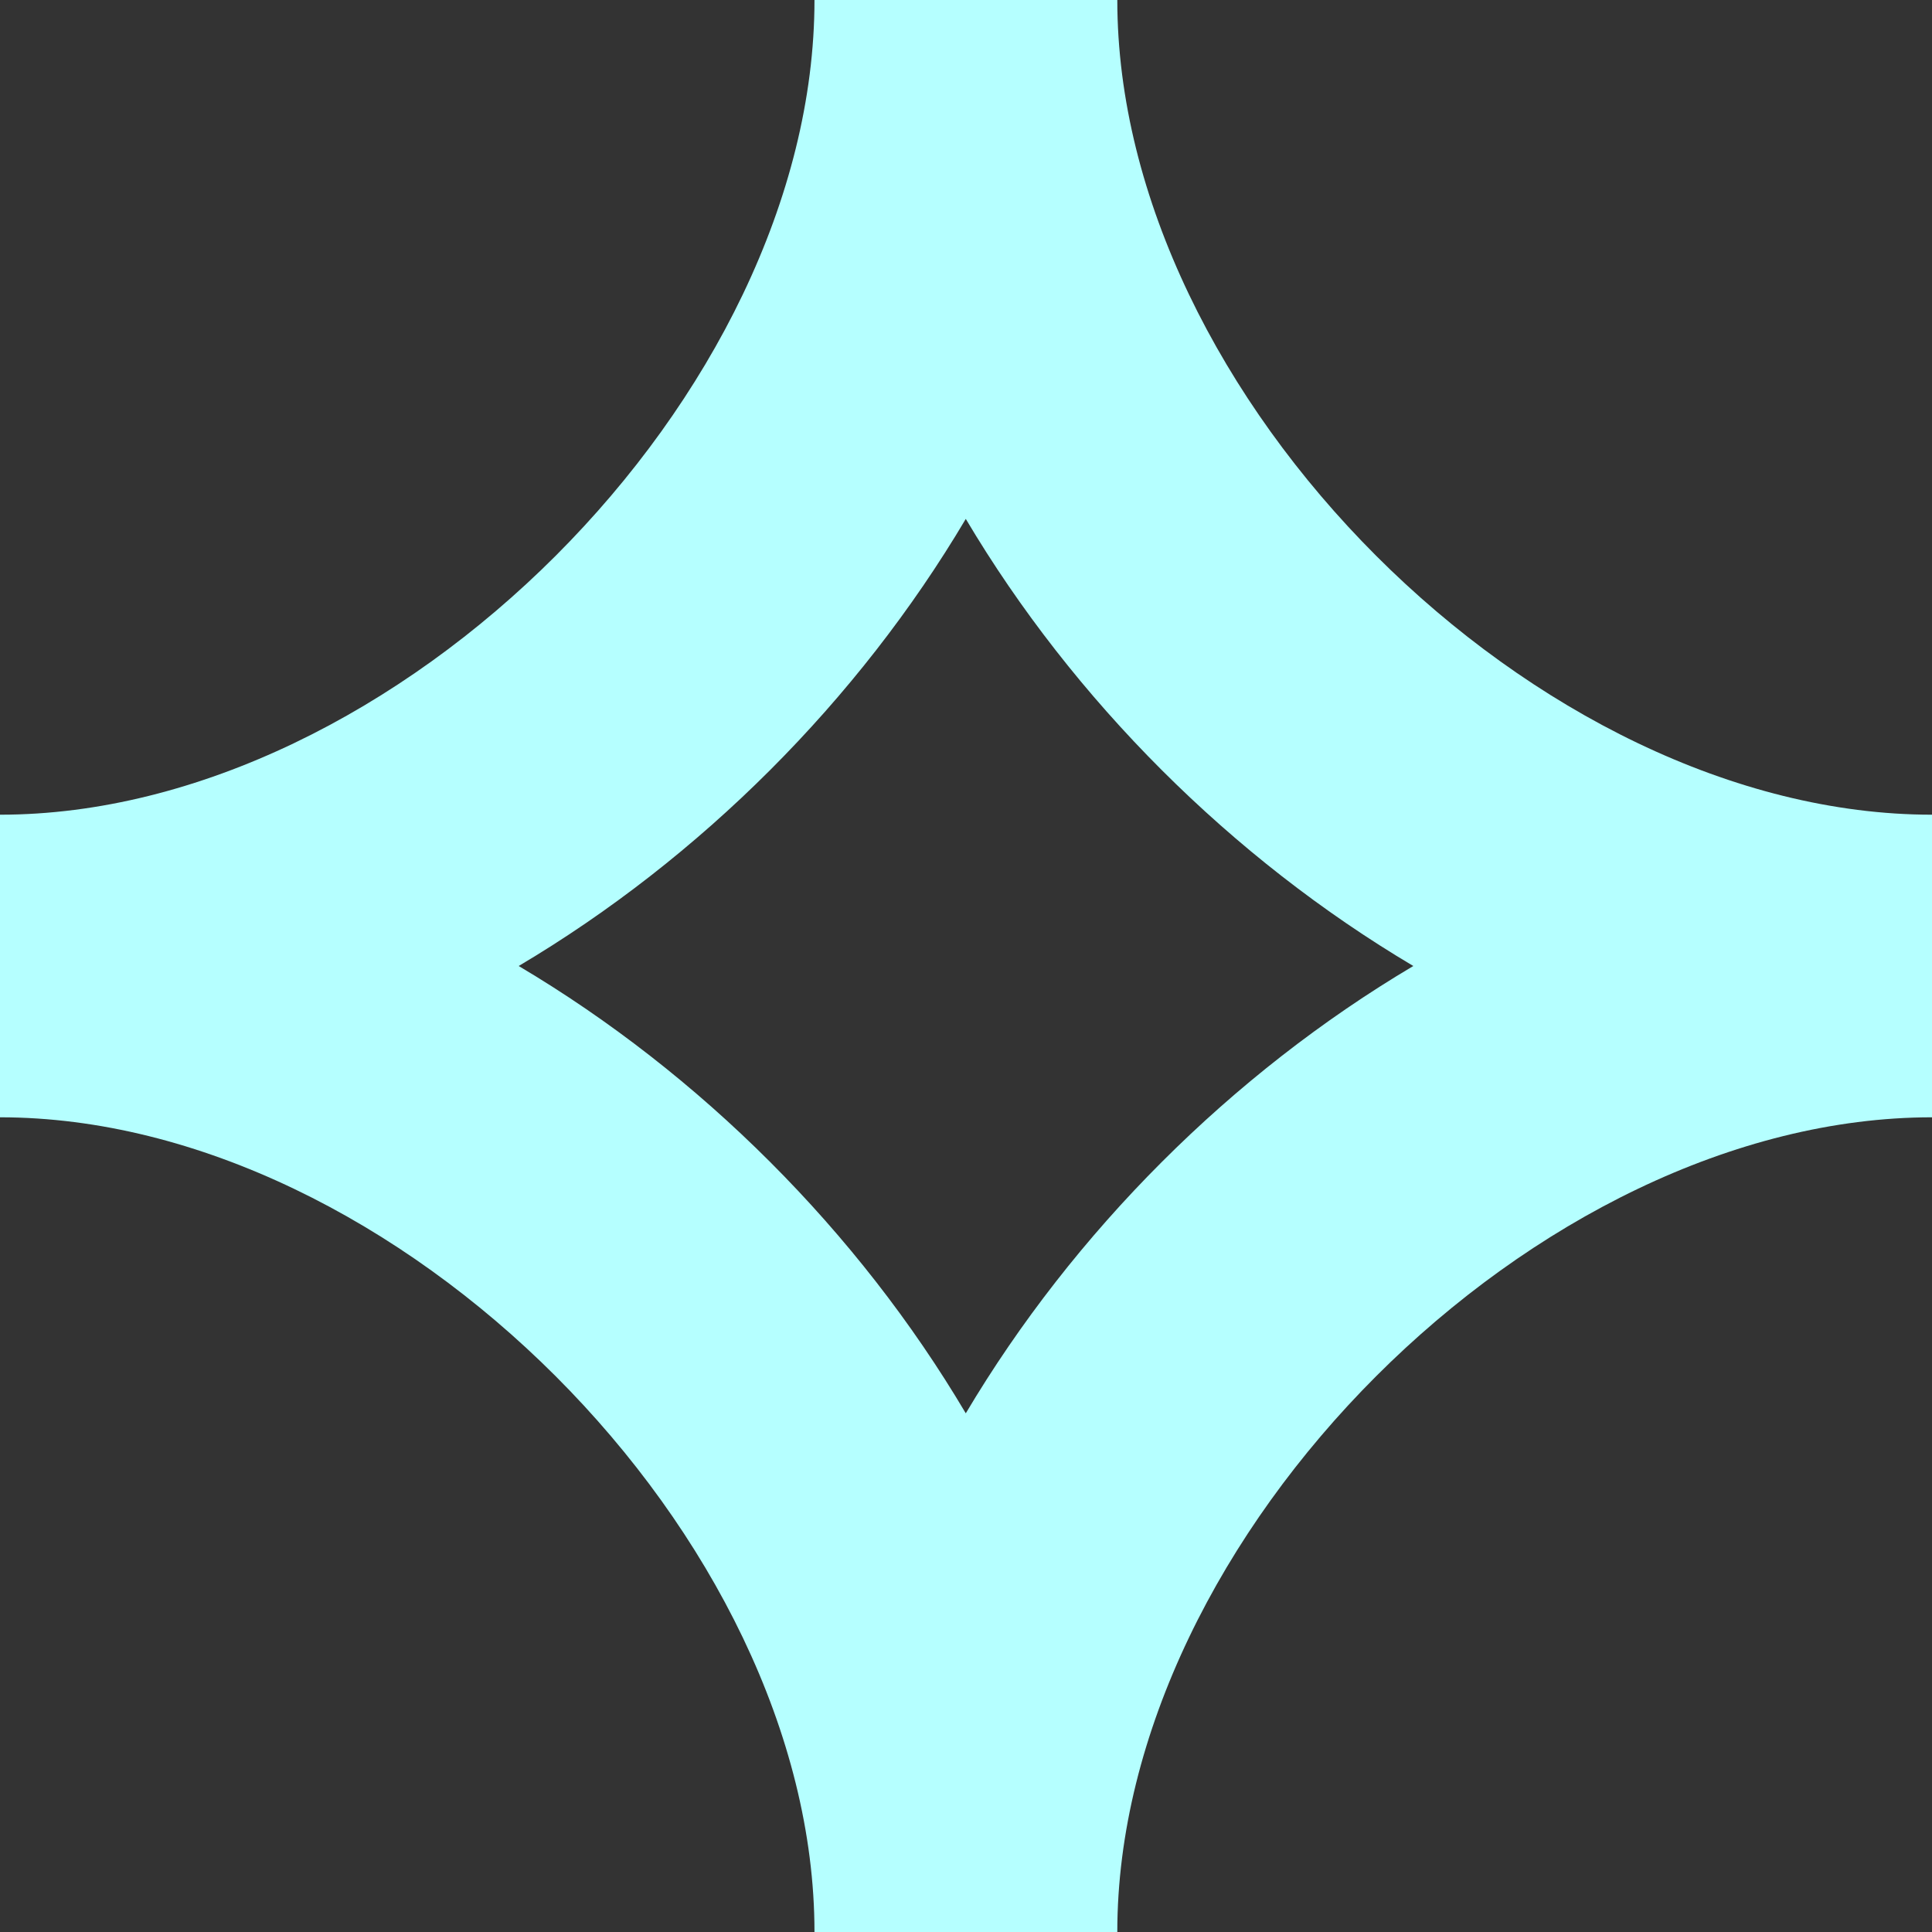
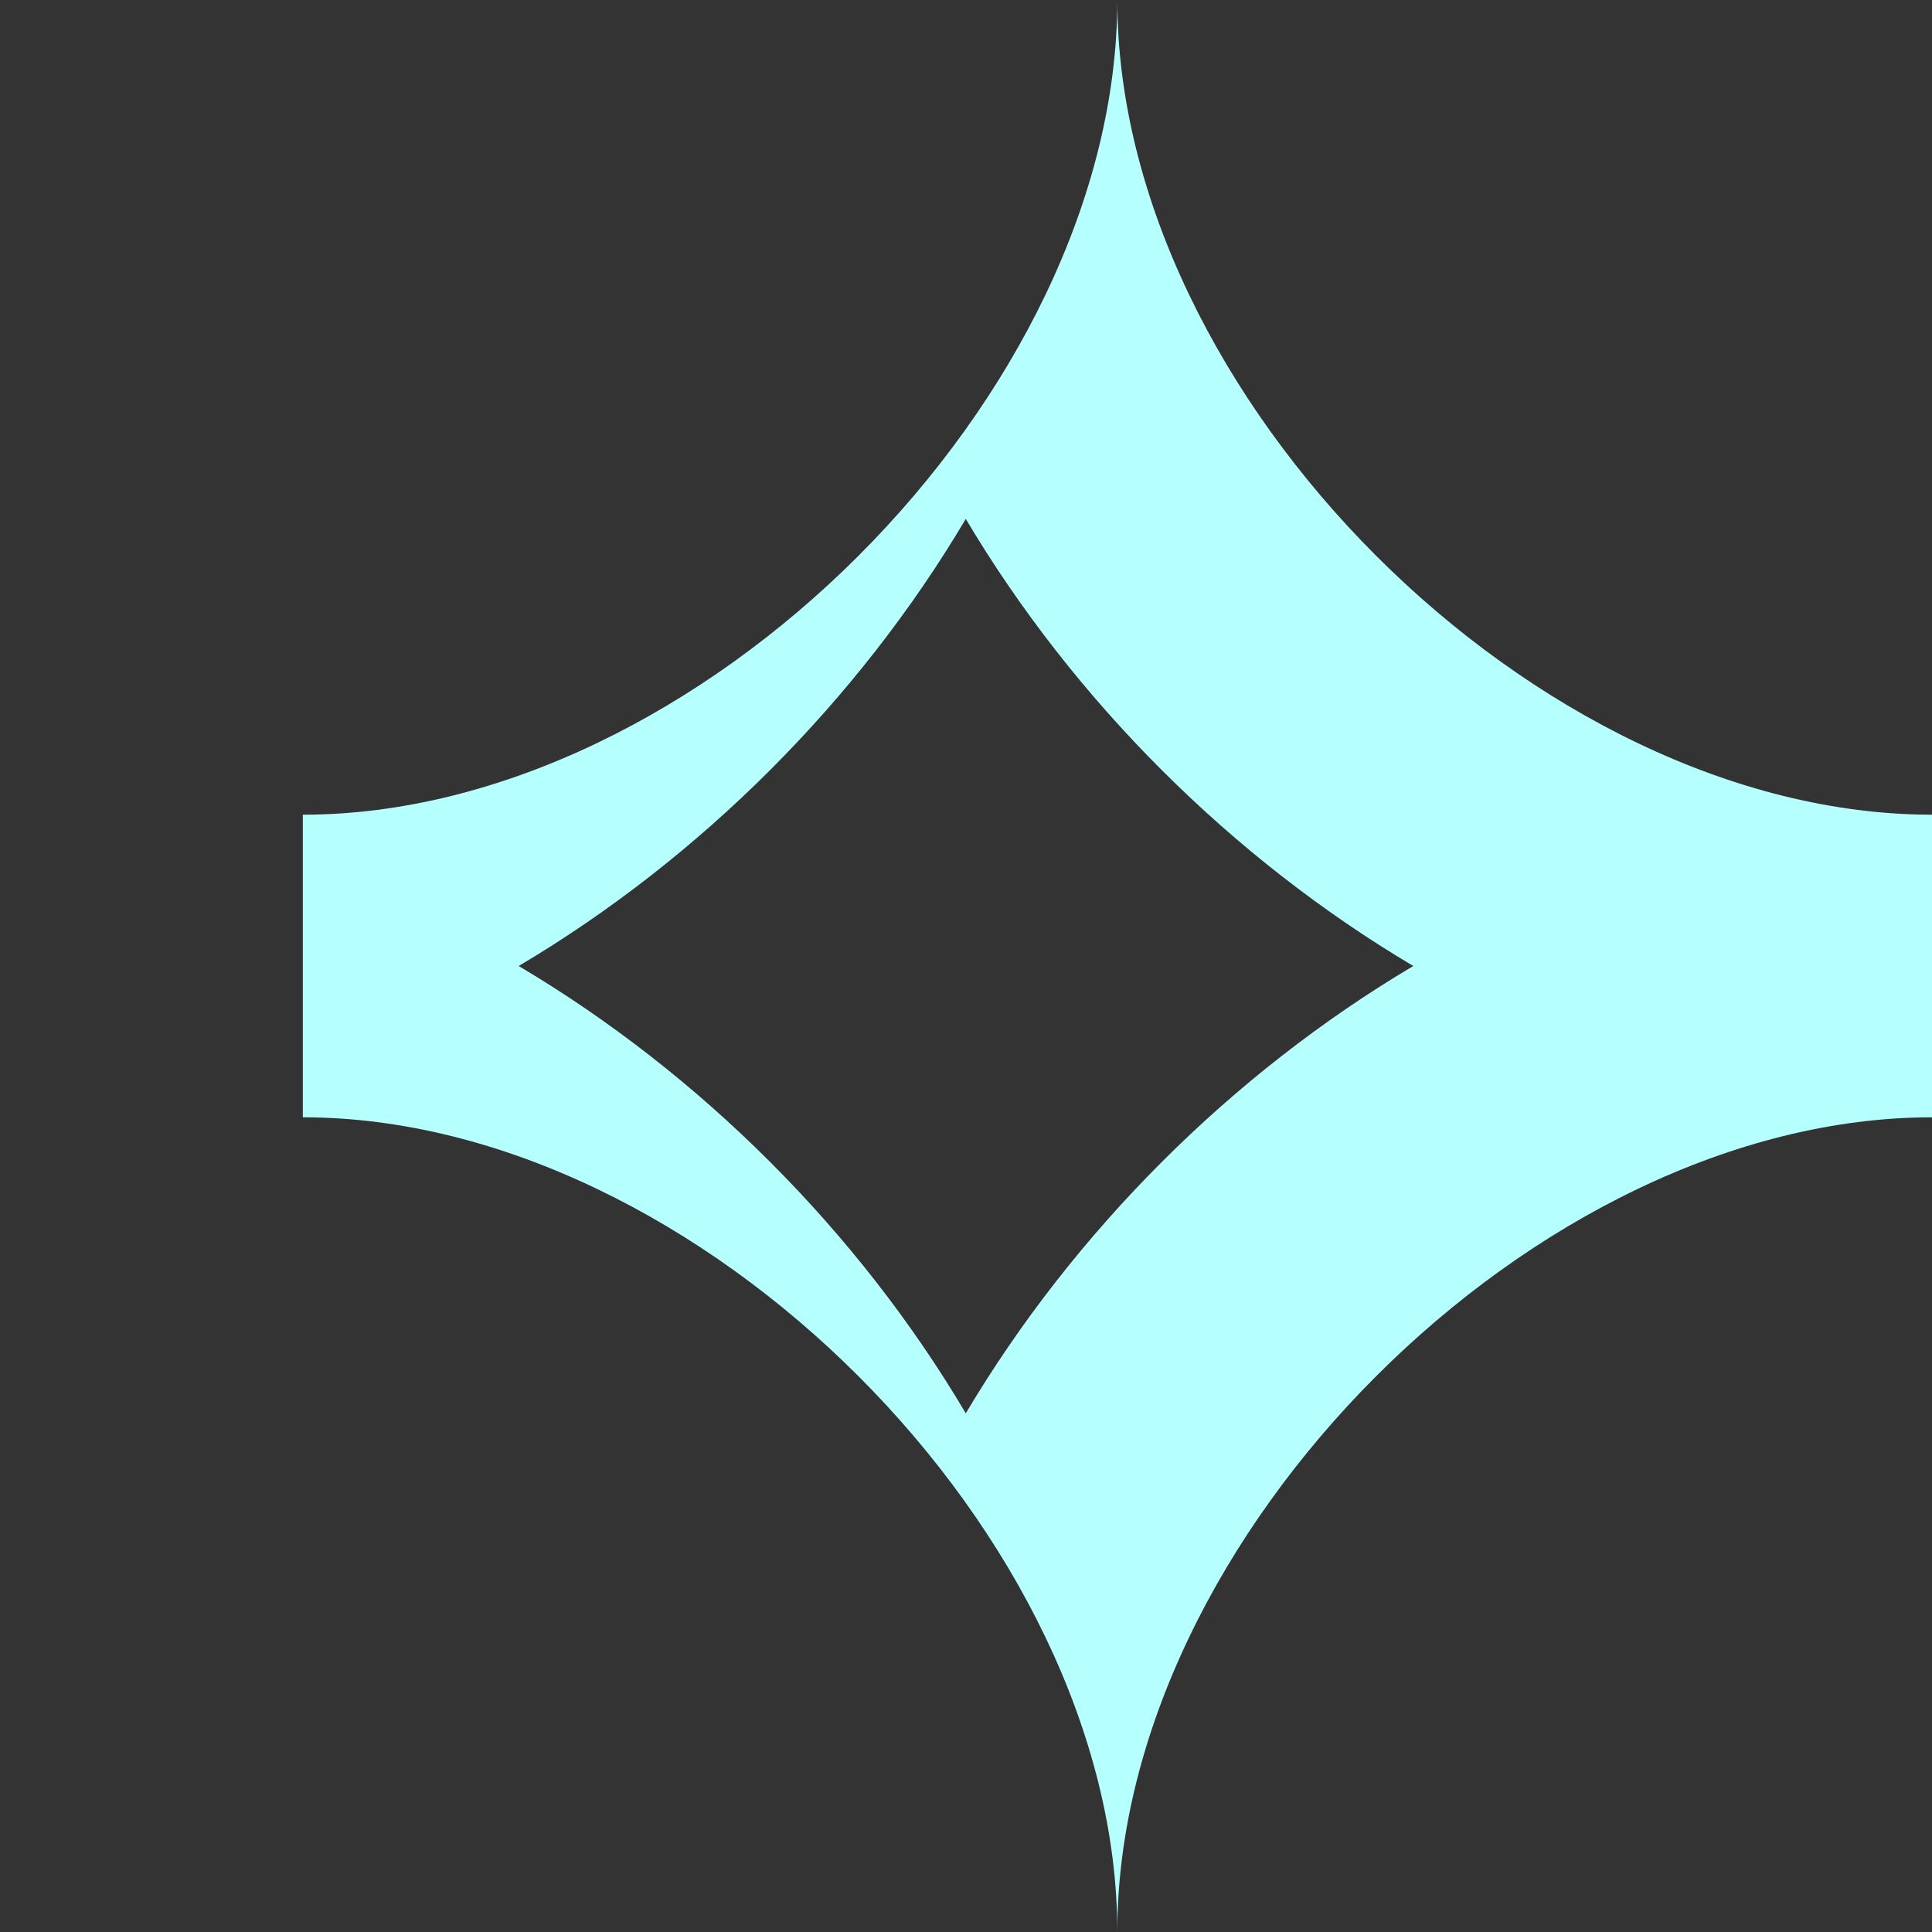
<svg xmlns="http://www.w3.org/2000/svg" id="_レイヤー_2" data-name="レイヤー 2" width="87.98" height="87.98" viewBox="0 0 87.98 87.98">
  <rect x="0" y="0" width="87.98" height="87.98" fill="#333333" stroke="none" />
  <defs>
    <style>
      .cls-1 {
        fill: #b5ffff;
        stroke-width: 0px;
      }
    </style>
  </defs>
  <g id="_具" data-name="具">
-     <path class="cls-1" d="m37.09,87.98h13.79c0-18.03,19.07-37.1,37.1-37.1v-13.78c-18.03,0-37.1-19.07-37.1-37.1h-13.79c0,18.03-19.07,37.1-37.09,37.1v13.78c18.03,0,37.09,19.08,37.09,37.1Zm6.89-64.35c4.91,8.27,12.1,15.45,20.38,20.36-8.28,4.91-15.46,12.09-20.38,20.37-4.9-8.28-12.08-15.46-20.36-20.37,8.28-4.91,15.46-12.09,20.36-20.36Z" />
+     <path class="cls-1" d="m37.09,87.98h13.79c0-18.03,19.07-37.1,37.1-37.1v-13.78c-18.03,0-37.1-19.07-37.1-37.1c0,18.03-19.07,37.1-37.09,37.1v13.78c18.03,0,37.09,19.08,37.09,37.1Zm6.89-64.35c4.91,8.27,12.1,15.45,20.38,20.36-8.28,4.91-15.46,12.09-20.38,20.37-4.9-8.28-12.08-15.46-20.36-20.37,8.28-4.91,15.46-12.09,20.36-20.36Z" />
  </g>
</svg>